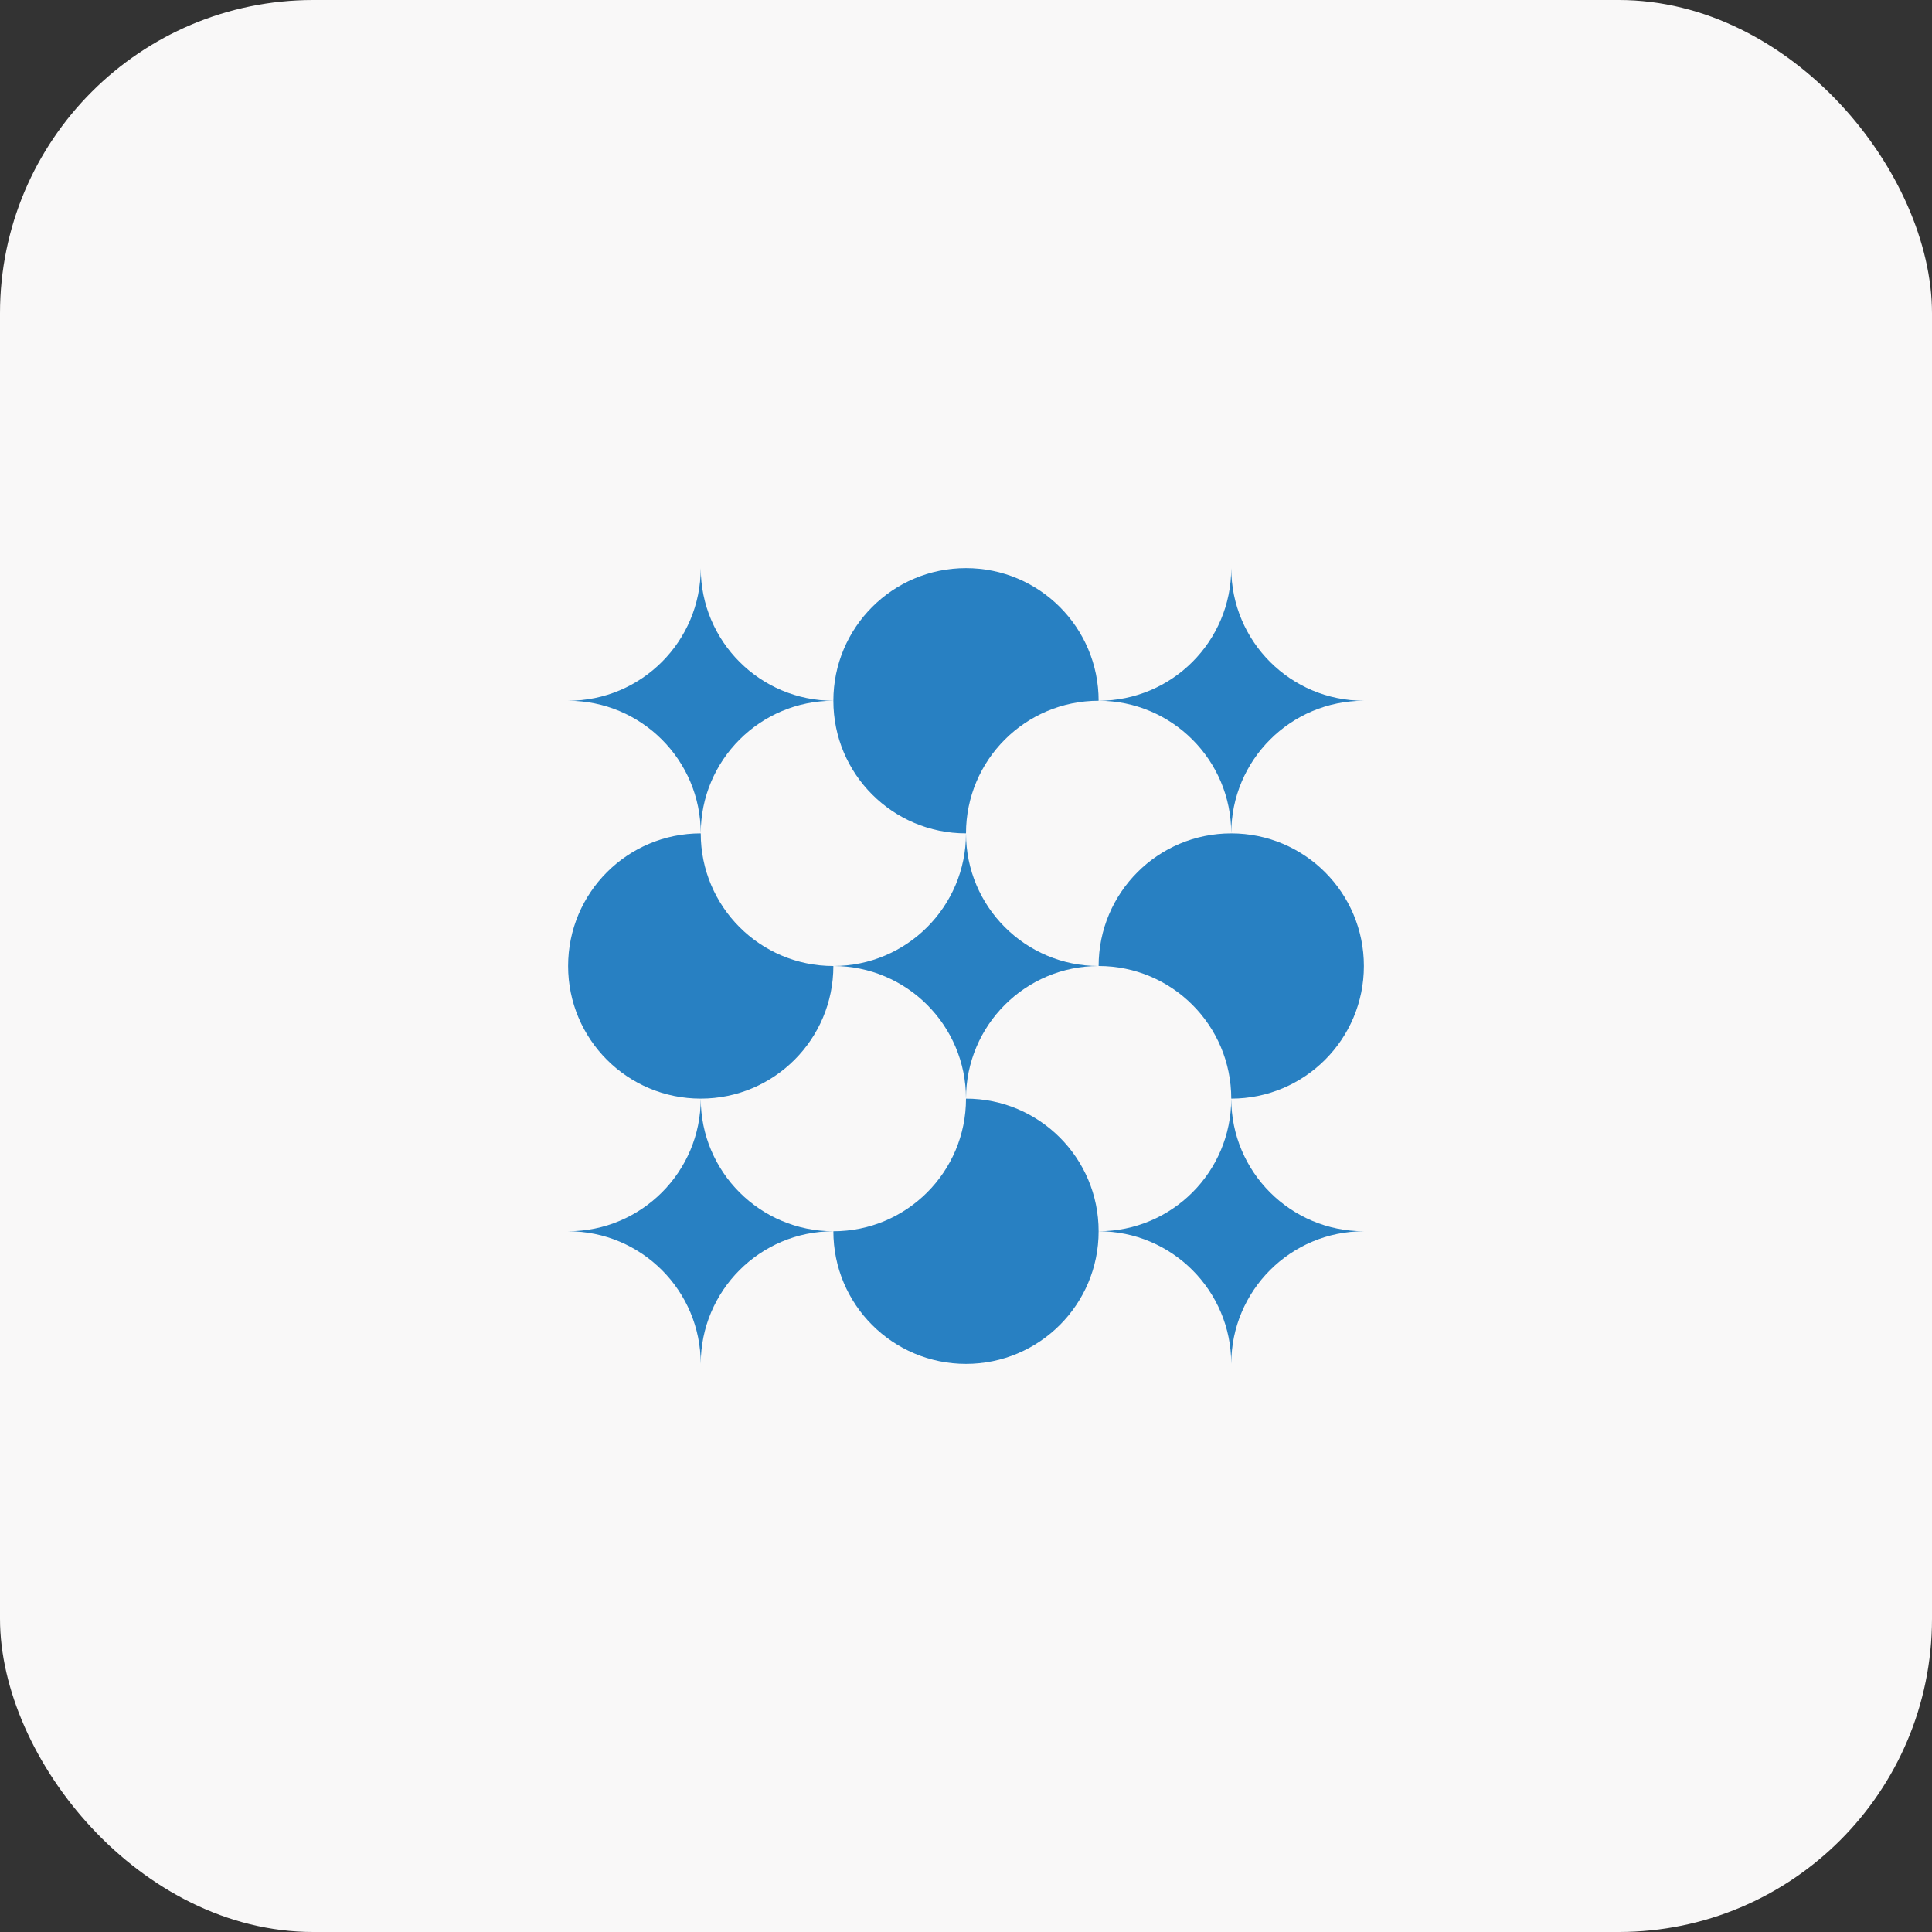
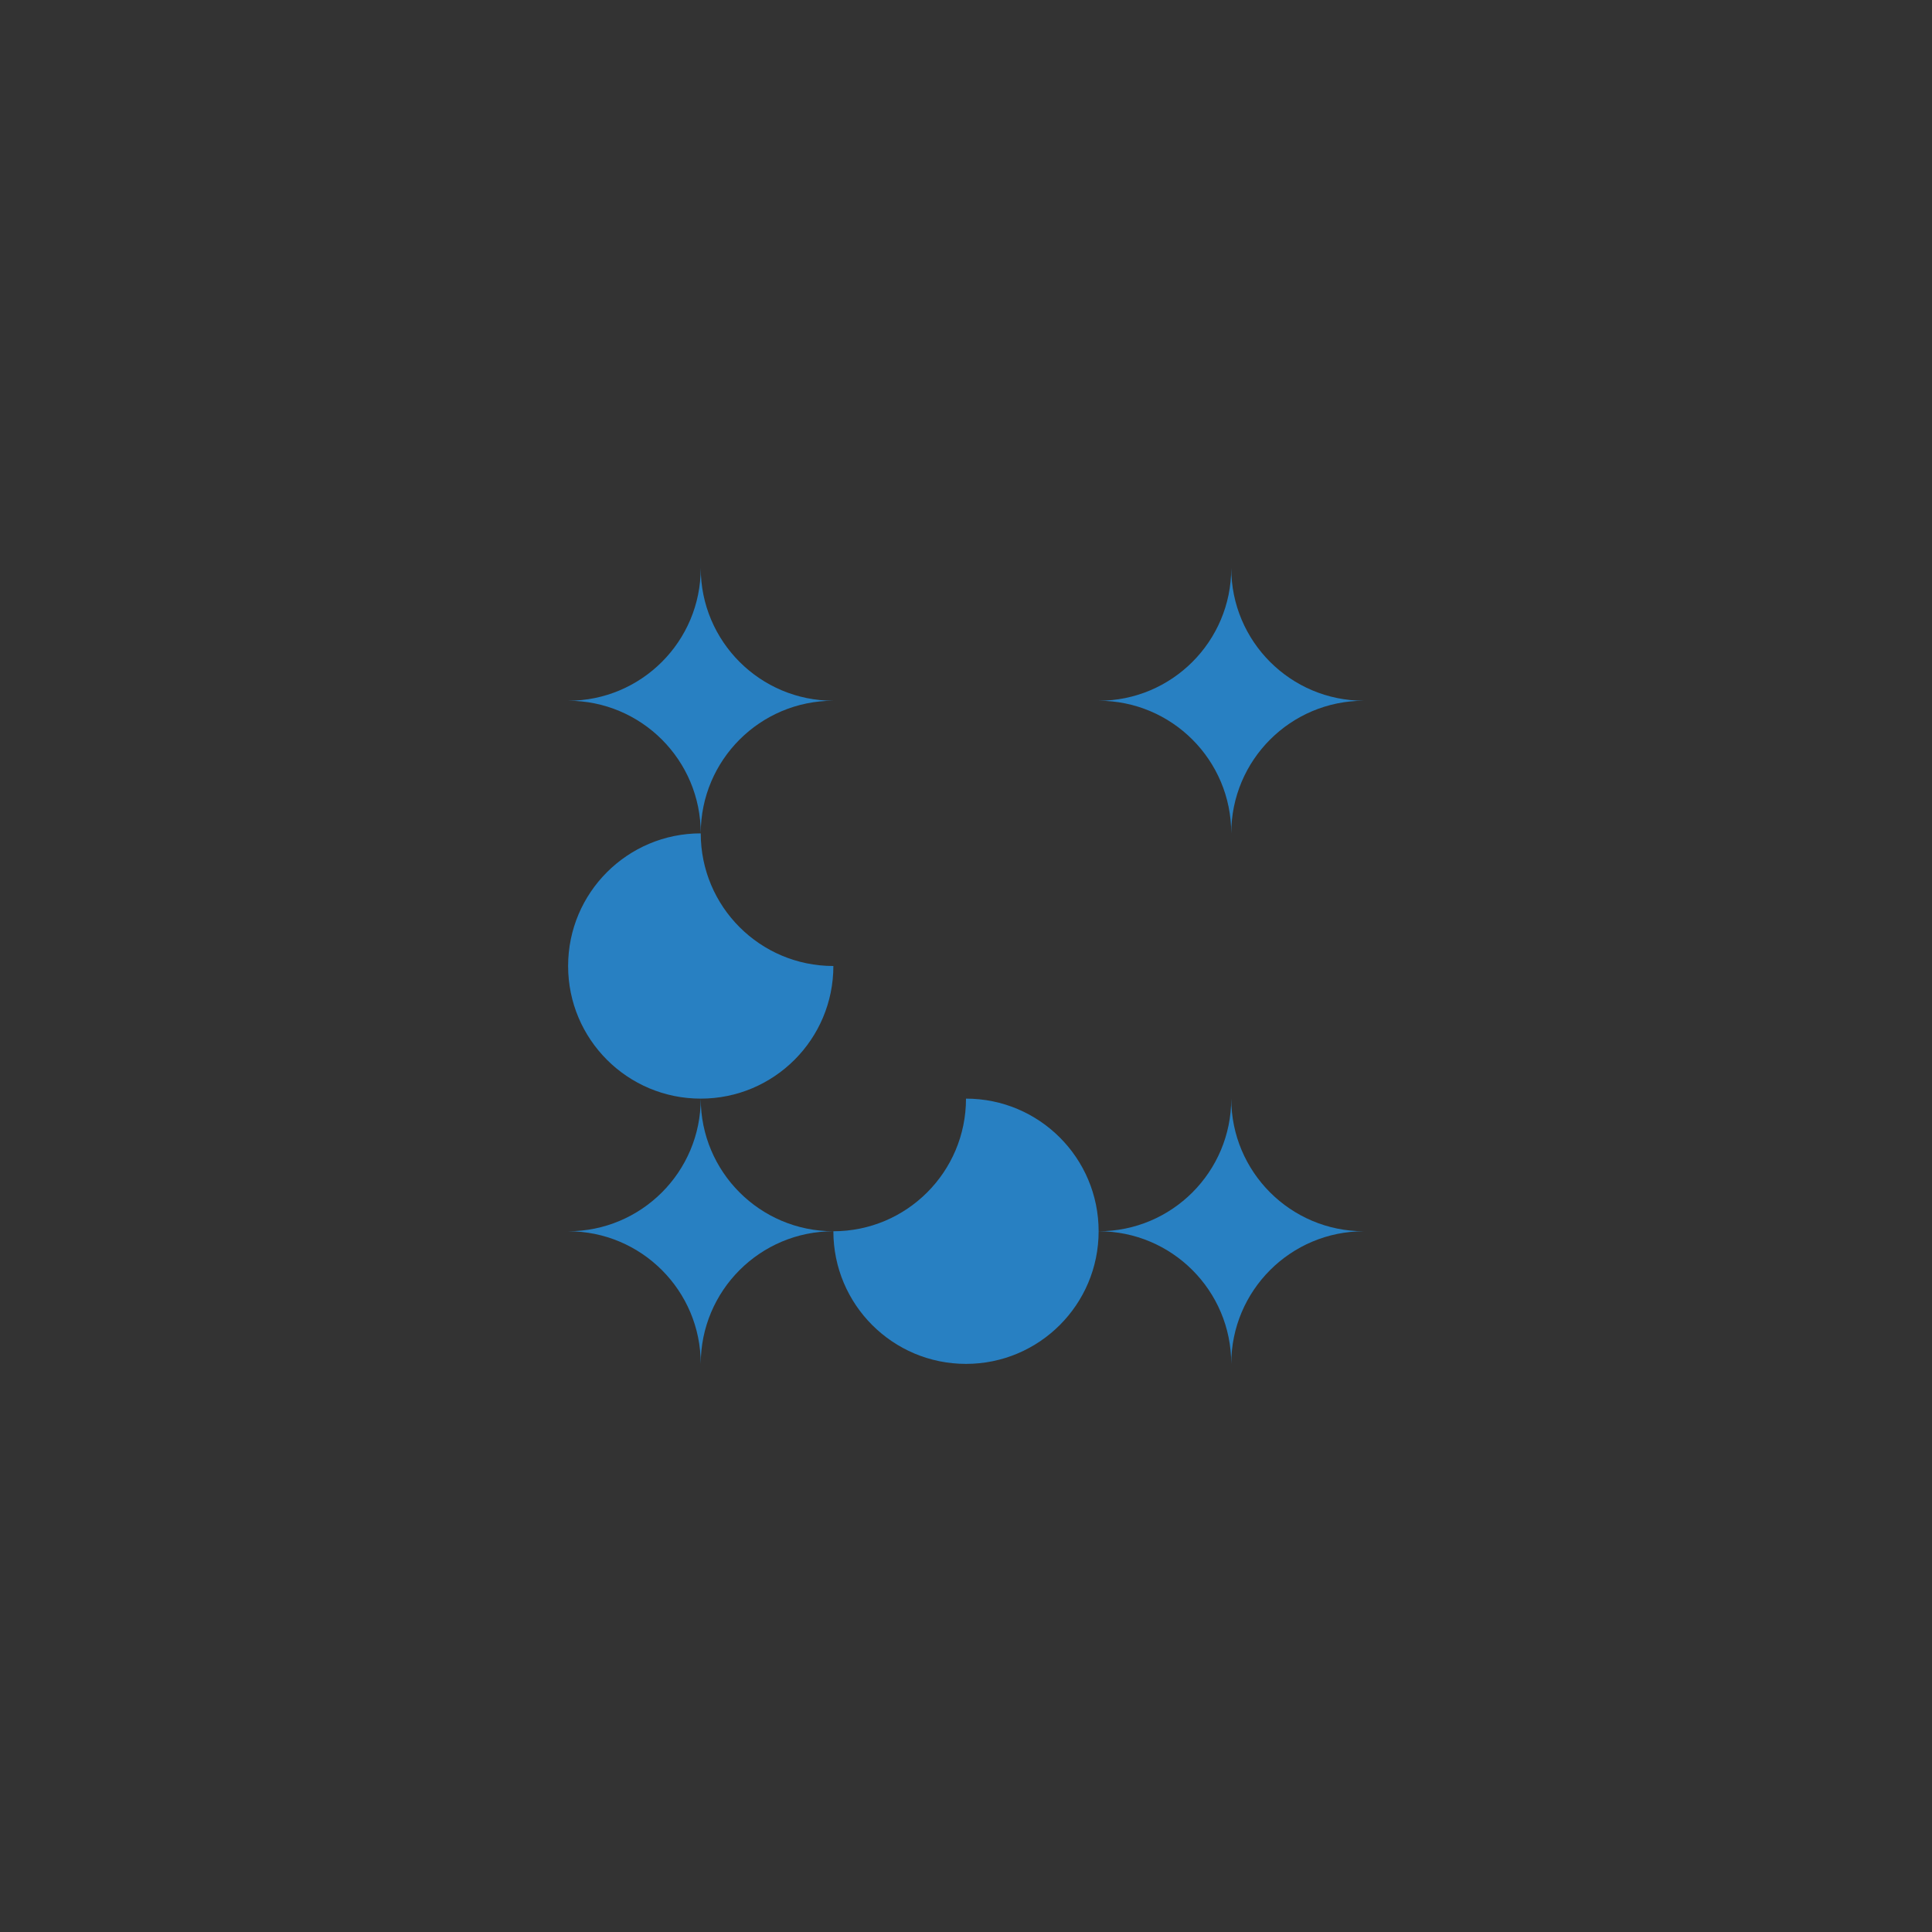
<svg xmlns="http://www.w3.org/2000/svg" id="Layer_1" viewBox="0 0 111 111">
  <rect x="0" y="0" width="111" height="111" fill="#333333" stroke="none" />
  <defs>
    <style>.cls-1{fill:#f9f8f8;}.cls-2{fill:#2880c2;fill-rule:evenodd;}</style>
  </defs>
-   <rect id="Rectangle_155432" class="cls-1" width="111" height="111" rx="18" ry="18" />
  <g>
-     <path class="cls-2" d="M47.88,55.5c4.21,0,7.62,3.41,7.62,7.62,0-4.21,3.41-7.62,7.62-7.62-4.21,0-7.62-3.41-7.62-7.62,0,4.21-3.41,7.62-7.62,7.62Z" />
    <path class="cls-2" d="M47.88,55.5c0,4.21-3.41,7.62-7.62,7.62s-7.62-3.41-7.62-7.62,3.41-7.62,7.62-7.62c0,4.21,3.41,7.62,7.62,7.62Z" />
-     <path class="cls-2" d="M63.12,40.26c0-4.21-3.41-7.62-7.62-7.62s-7.62,3.41-7.62,7.62,3.41,7.62,7.62,7.62c0-4.21,3.41-7.62,7.62-7.62Z" />
-     <path class="cls-2" d="M63.12,55.5c0-4.21,3.41-7.62,7.62-7.62s7.62,3.41,7.62,7.62-3.41,7.62-7.62,7.62c0-4.21-3.41-7.62-7.62-7.62Z" />
    <path class="cls-2" d="M47.88,70.74c0,4.21,3.41,7.62,7.62,7.62s7.62-3.41,7.62-7.62-3.41-7.62-7.62-7.62c0,4.21-3.41,7.62-7.62,7.62Z" />
    <path class="cls-2" d="M32.64,40.26c4.21,0,7.62,3.41,7.62,7.62,0-4.21,3.41-7.62,7.62-7.62-4.21,0-7.62-3.41-7.62-7.62,0,4.21-3.41,7.62-7.62,7.62Z" />
    <path class="cls-2" d="M63.12,40.26c4.21,0,7.62,3.41,7.62,7.62,0-4.21,3.41-7.62,7.62-7.62-4.21,0-7.62-3.41-7.62-7.62,0,4.21-3.41,7.62-7.62,7.62Z" />
    <path class="cls-2" d="M32.64,70.74c4.21,0,7.62,3.41,7.62,7.62,0-4.21,3.41-7.62,7.62-7.62-4.21,0-7.62-3.41-7.62-7.62,0,4.21-3.41,7.62-7.62,7.62Z" />
    <path class="cls-2" d="M63.12,70.74c4.21,0,7.62,3.41,7.62,7.62,0-4.21,3.41-7.62,7.62-7.62-4.21,0-7.62-3.41-7.62-7.62,0,4.21-3.41,7.62-7.62,7.62Z" />
  </g>
</svg>